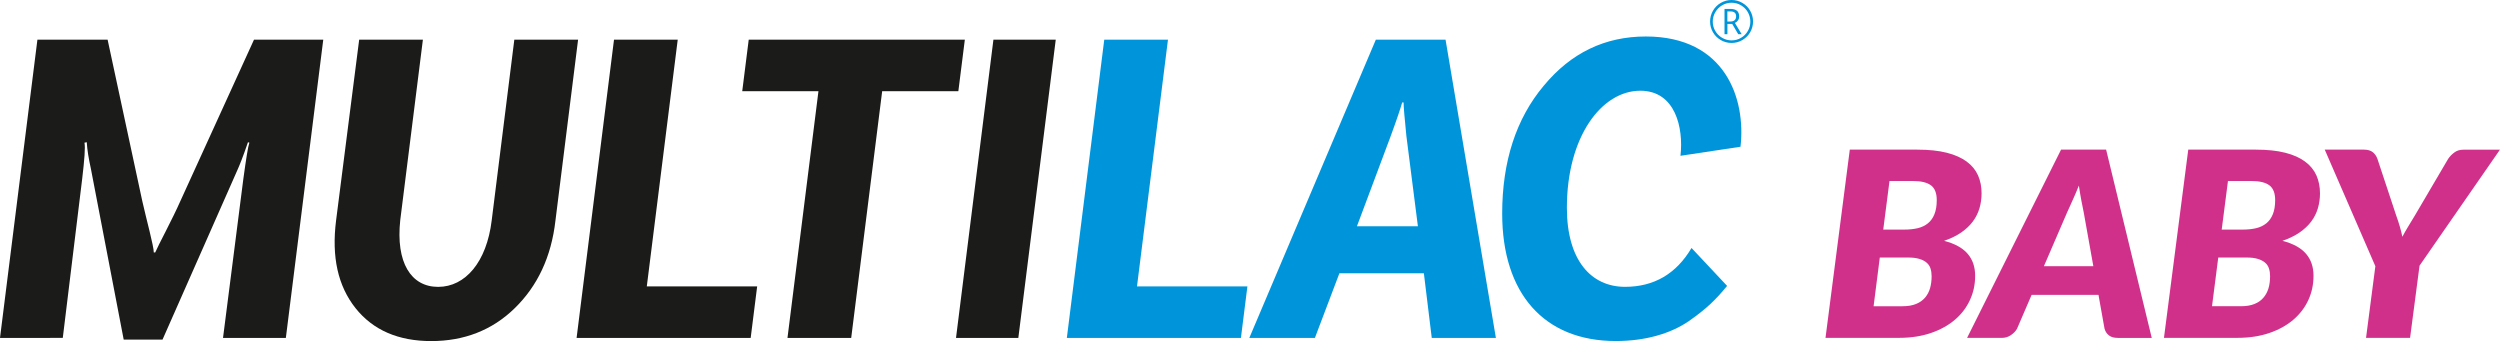
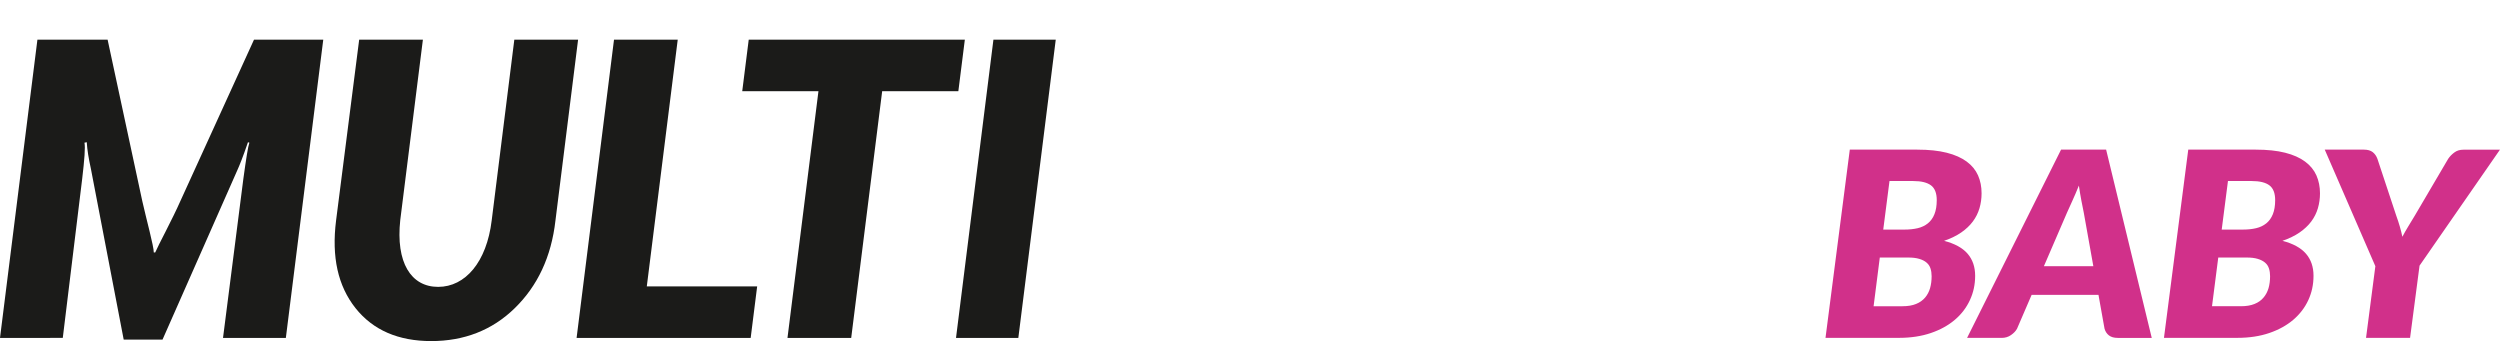
<svg xmlns="http://www.w3.org/2000/svg" id="Warstwa_2" viewBox="0 0 535.95 73.12">
  <defs>
    <style>.cls-1{fill:#0095db;}.cls-2{fill:#d1308a;}.cls-3{fill:#1b1b19;}</style>
  </defs>
  <g id="Layer_1">
    <g>
      <path class="cls-3" d="M69.3,8.51l-8.02,63.93h-13.47l4.36-34.1c.6-4.36,.99-6.88,1.29-7.75l-.3-.1c-1.09,3.2-1.88,5.13-2.28,6l-16.04,36.32h-8.32l-7.03-36.61c-.49-2.23-.79-4.07-.89-5.71l-.49,.1c.2,1.07,0,3.59-.49,7.75l-4.16,34.1H0L8.02,8.51h15.05l7.43,34.58c.89,3.97,2.47,9.69,2.47,11.04h.3c.6-1.45,3.66-7.07,5.45-11.14L54.45,8.51h14.85Zm40.97,0h13.66l-4.85,38.75c-.89,7.84-3.86,14.05-8.71,18.79-4.85,4.75-10.89,7.07-17.92,7.07s-12.47-2.33-16.24-7.07c-3.76-4.75-5.15-10.95-4.16-18.79l4.95-38.75h13.66l-4.85,38.65c-.99,9.1,2.28,14.34,8.12,14.34s10.4-5.33,11.48-14.24l4.85-38.75Zm28.38,52.89h23.67l-1.39,11.04h-37.32l8.02-63.93h13.66l-6.63,52.89Zm30.17,11.04l6.64-52.89h-16.34l1.39-11.04h46.33l-1.39,11.04h-16.33l-6.64,52.89h-13.66Zm36.13,0l8.02-63.93h13.36l-8.02,63.93h-13.37Z" />
-       <path class="cls-1" d="M366.61,4.61c0-.82,.2-1.58,.61-2.3,.41-.71,.97-1.28,1.68-1.69,.72-.41,1.48-.62,2.31-.62s1.58,.2,2.3,.61c.71,.41,1.28,.97,1.69,1.68,.41,.71,.62,1.49,.62,2.31s-.2,1.56-.59,2.27c-.4,.71-.95,1.27-1.67,1.7-.71,.42-1.5,.64-2.34,.64s-1.62-.21-2.34-.63c-.71-.42-1.27-.99-1.67-1.69-.4-.7-.6-1.46-.6-2.27m.57,0c0,.73,.18,1.4,.54,2.02,.36,.62,.85,1.11,1.47,1.47,.62,.36,1.29,.55,2.02,.55s1.4-.18,2.02-.54c.62-.36,1.11-.85,1.47-1.47,.36-.62,.54-1.3,.54-2.02s-.18-1.37-.52-1.99c-.35-.62-.84-1.11-1.46-1.49-.63-.38-1.31-.56-2.05-.56s-1.39,.18-2.01,.54c-.62,.36-1.11,.86-1.48,1.49-.36,.63-.54,1.3-.54,2.02m5.67-1.15c0,.32-.08,.61-.24,.85-.16,.25-.38,.44-.68,.58l1.45,2.41h-.74l-1.29-2.2h-1.03v2.2h-.62V1.91h1.29c.58,0,1.04,.13,1.36,.38,.32,.25,.48,.64,.48,1.17m-2.52,1.15h.68c.37,0,.66-.09,.88-.28,.21-.19,.32-.47,.32-.83,0-.7-.4-1.05-1.21-1.05h-.67v2.17Zm-126.55,56.79h23.66l-1.39,11.04h-37.32l8.02-63.93h13.66l-6.64,52.89Zm63.18,11.04l-1.69-13.85h-18.11l-5.25,13.85h-14.06l27.12-63.93h14.95l10.79,63.93h-13.76Zm-16.04-23.93h13.07l-2.47-19.37c-.4-3.97-.6-6.3-.6-7.17h-.3c-.3,1.07-1.09,3.49-2.48,7.26l-7.22,19.28Zm82.23-17.05l-12.87,1.94c.69-6-1.09-13.95-8.61-13.95-8.32,0-15.74,9.88-15.74,25.09,0,11.33,5.25,16.95,12.47,16.95,6.24,0,10.99-2.81,14.25-8.33l7.63,8.13c-2.48,3-4.35,4.85-8.22,7.56-3.96,2.71-9.4,4.26-15.64,4.26-15.45,0-24.36-10.27-24.36-27.32,0-11.14,2.97-20.34,8.91-27.41,5.84-7.07,13.17-10.56,21.88-10.56,17.13,0,21.48,13.46,20.3,23.63" />
      <path class="cls-2" d="M411.03,32.08c2.45,0,4.55,.22,6.3,.66,1.75,.44,3.17,1.08,4.29,1.9,1.11,.82,1.92,1.81,2.43,2.96,.51,1.15,.76,2.44,.76,3.84,0,1.11-.15,2.18-.45,3.2-.3,1.02-.77,1.97-1.42,2.84-.65,.87-1.47,1.65-2.48,2.35-1.01,.7-2.24,1.3-3.69,1.8,2.28,.59,3.96,1.51,5.04,2.76,1.08,1.25,1.62,2.82,1.62,4.72s-.37,3.61-1.12,5.22c-.74,1.61-1.81,3.02-3.22,4.22-1.41,1.2-3.12,2.15-5.14,2.84-2.02,.69-4.3,1.04-6.85,1.04h-15.75l5.21-40.36h14.47Zm-3.18,33.57c1.16,0,2.13-.16,2.92-.49,.8-.32,1.43-.78,1.93-1.36,.49-.58,.85-1.26,1.07-2.03,.22-.78,.33-1.63,.33-2.55,0-.61-.08-1.16-.24-1.66-.16-.5-.44-.92-.84-1.26-.39-.34-.91-.61-1.56-.8-.65-.2-1.44-.29-2.39-.29h-6.08l-1.33,10.44h6.19Zm-2.78-26.84l-1.34,10.41h4.52c1.06,0,2.02-.1,2.87-.3,.84-.2,1.57-.55,2.18-1.04,.6-.49,1.08-1.14,1.4-1.95,.33-.81,.5-1.82,.5-3.02,0-1.5-.41-2.55-1.23-3.17-.83-.62-2.1-.93-3.81-.93h-5.09Zm56.23,33.63h-7.29c-.81,0-1.44-.18-1.9-.54-.46-.36-.77-.84-.94-1.43l-1.3-7.26h-14.33l-3.13,7.26c-.27,.5-.7,.95-1.29,1.36-.58,.41-1.26,.61-2.01,.61h-7.41l20.15-40.36h9.66l9.78,40.36Zm-12.53-15.37l-2.06-11.53c-.15-.72-.32-1.58-.51-2.56-.19-.99-.36-2.05-.53-3.2-.47,1.16-.92,2.24-1.38,3.23-.45,.98-.84,1.85-1.17,2.59l-4.95,11.47h10.59Zm34.82-24.99c2.45,0,4.55,.22,6.29,.66,1.75,.44,3.17,1.08,4.28,1.9,1.11,.82,1.92,1.81,2.43,2.96,.51,1.15,.77,2.44,.77,3.84,0,1.11-.15,2.18-.45,3.2-.3,1.02-.77,1.97-1.42,2.84-.65,.87-1.48,1.65-2.49,2.35-1.01,.7-2.25,1.3-3.69,1.8,2.28,.59,3.96,1.51,5.04,2.76,1.08,1.25,1.62,2.82,1.62,4.72s-.37,3.61-1.11,5.22c-.74,1.61-1.82,3.02-3.22,4.22-1.41,1.2-3.12,2.15-5.14,2.84-2.01,.69-4.3,1.04-6.84,1.04h-15.75l5.21-40.36h14.47Zm-3.19,33.57c1.16,0,2.13-.16,2.93-.49,.8-.32,1.44-.78,1.92-1.36,.5-.58,.85-1.26,1.08-2.03,.22-.78,.33-1.63,.33-2.55,0-.61-.08-1.16-.24-1.66-.16-.5-.44-.92-.84-1.26s-.92-.61-1.56-.8c-.65-.2-1.44-.29-2.39-.29h-6.08l-1.34,10.44h6.19Zm-2.77-26.84l-1.34,10.41h4.52c1.06,0,2.02-.1,2.86-.3,.85-.2,1.57-.55,2.18-1.04,.61-.49,1.07-1.14,1.4-1.95,.33-.81,.5-1.82,.5-3.02,0-1.5-.41-2.55-1.23-3.17-.82-.62-2.09-.93-3.81-.93h-5.09Zm41.07,18.15l-2.03,15.48h-9.44l2-15.37-10.85-24.99h8.39c.81,0,1.44,.18,1.9,.54,.45,.36,.78,.83,1,1.43l4.05,12.22c.58,1.59,1.01,3.09,1.3,4.49,.37-.7,.77-1.42,1.22-2.15,.45-.73,.92-1.51,1.42-2.34l7.18-12.22c.32-.48,.75-.93,1.29-1.34,.54-.42,1.21-.62,2-.62h7.81l-17.25,24.88Z" />
    </g>
  </g>
</svg>